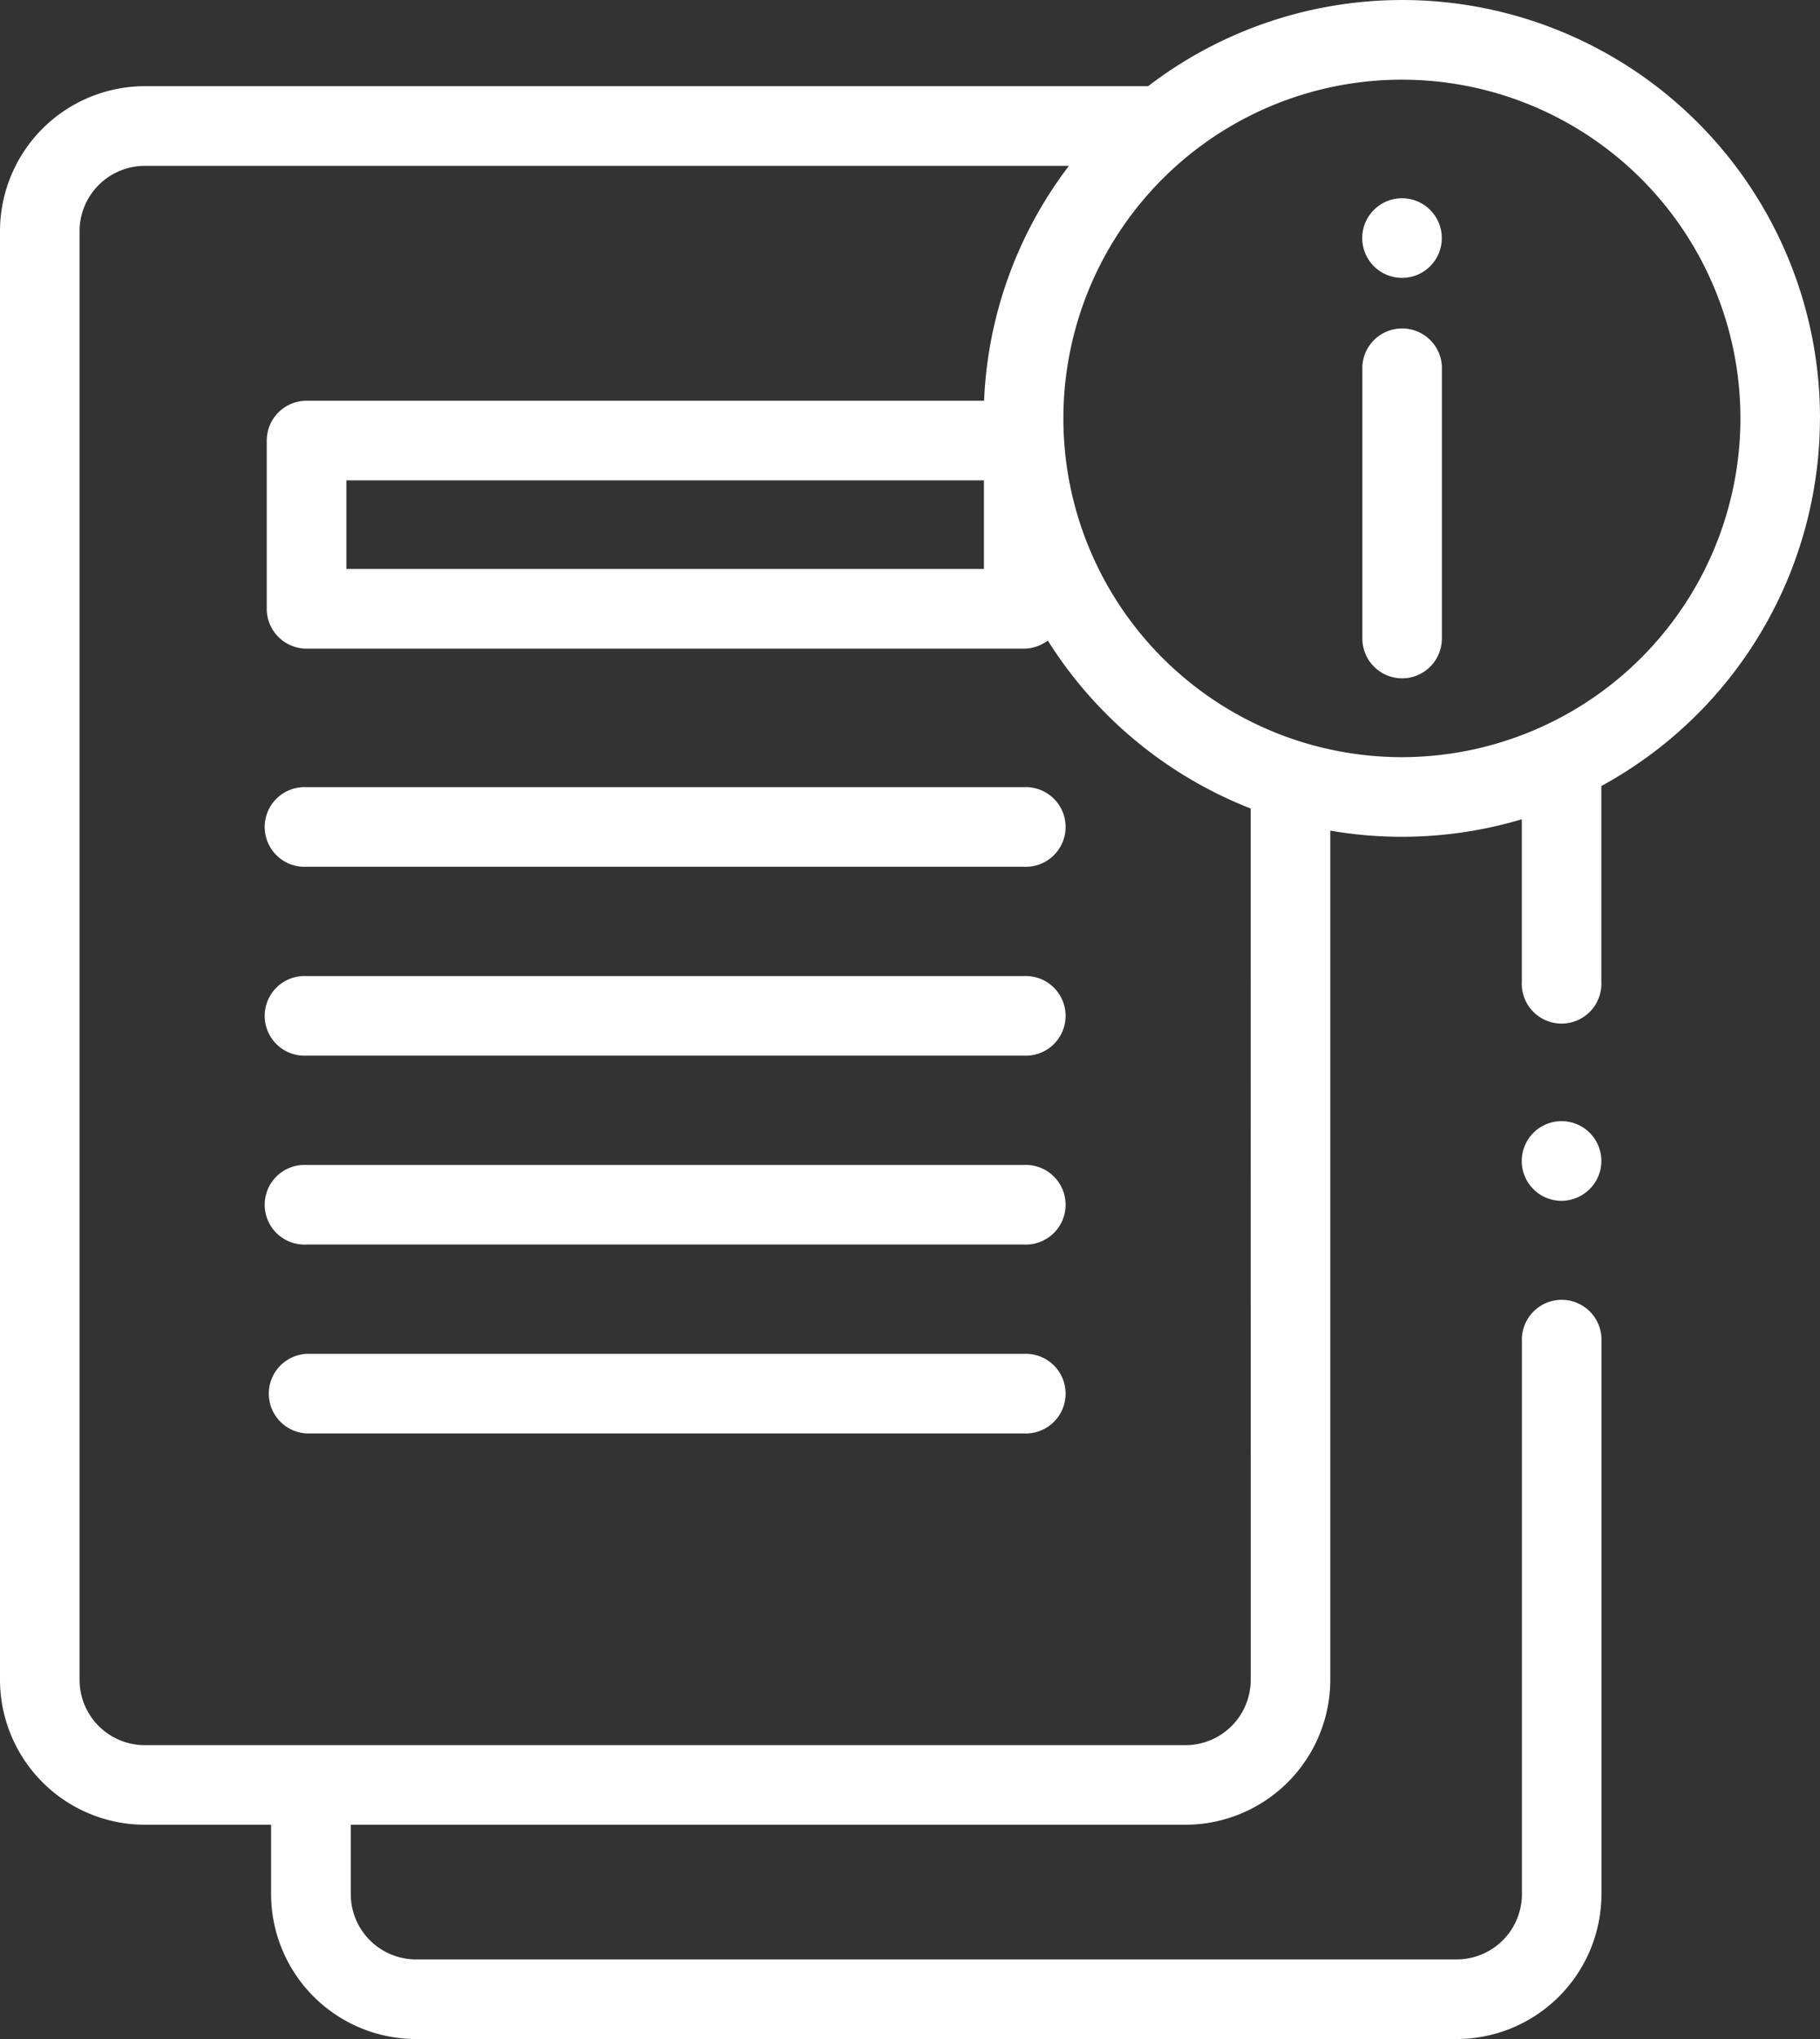
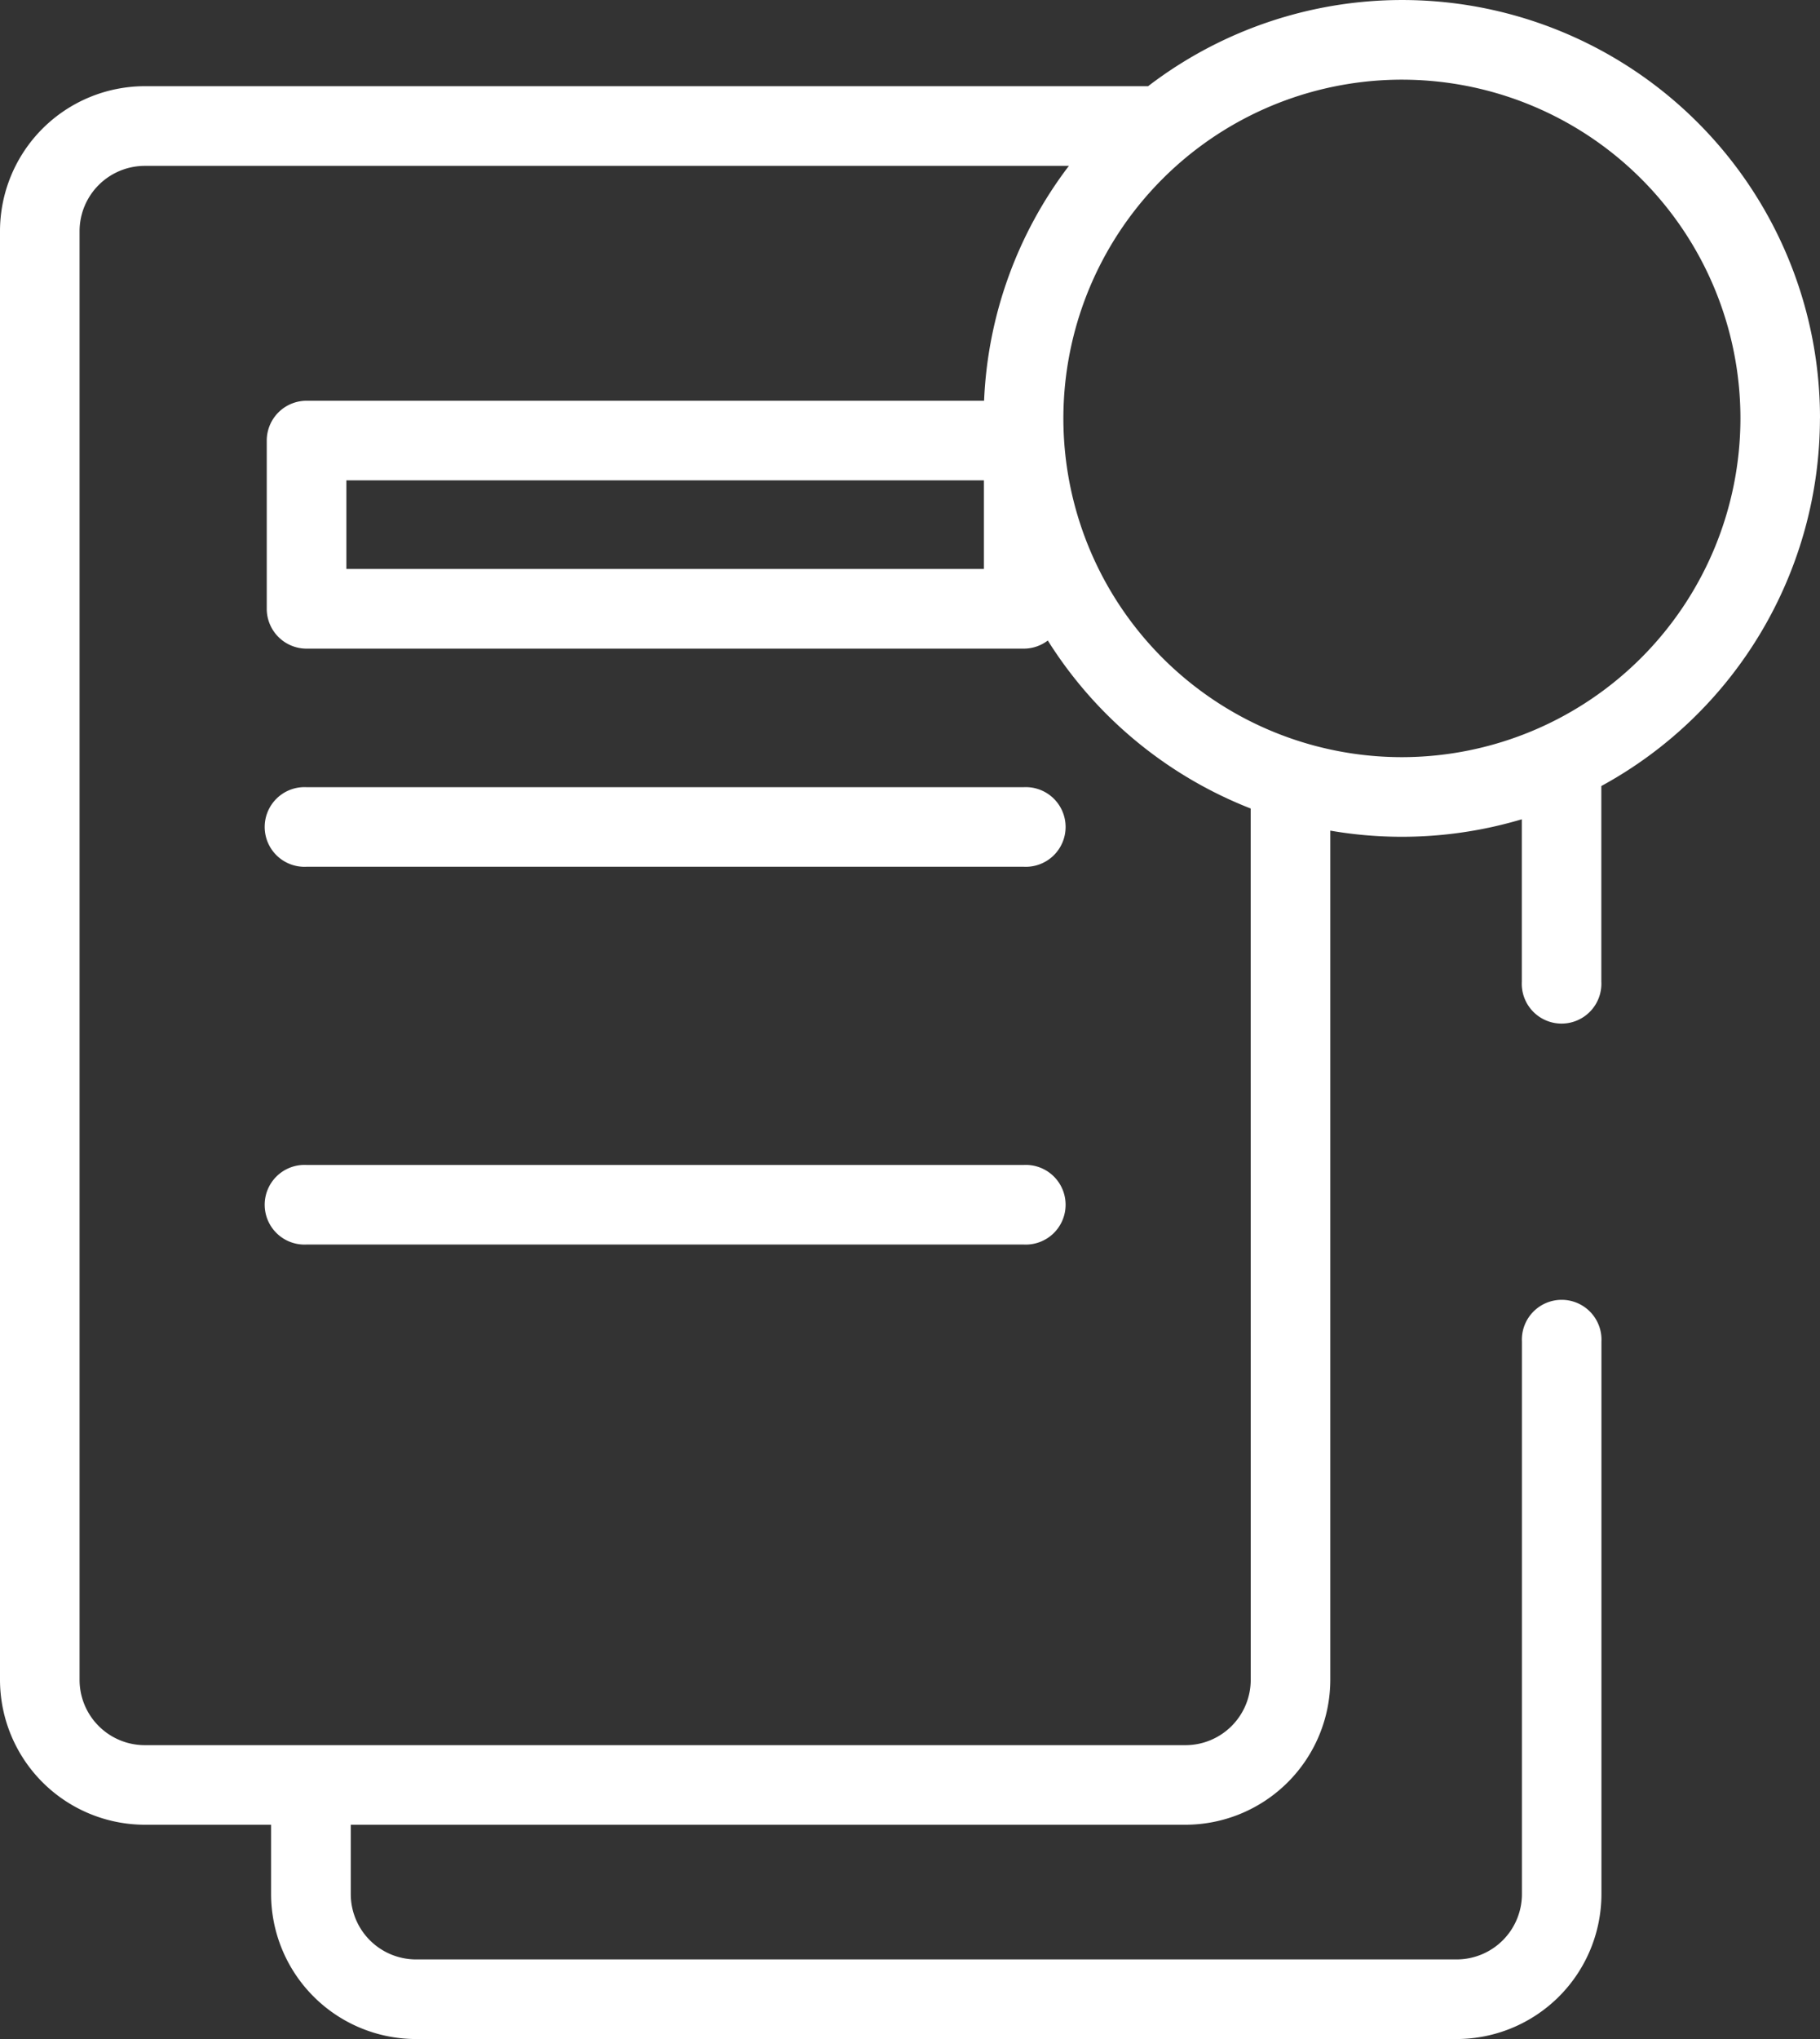
<svg xmlns="http://www.w3.org/2000/svg" width="34.333" height="38.44" viewBox="0 0 34.333 38.44">
  <rect x="0" y="0" width="34.333" height="38.44" fill="#333333" stroke="none" />
  <defs>
    <style>
            .cls-1{fill:#fff}
        </style>
  </defs>
  <g id="file" transform="translate(-27.352)">
    <g id="Group_36" transform="translate(27.352)">
      <g id="Group_20" transform="translate(25.7 6.153)">
        <g id="Group_19">
-           <path id="Path_42" d="M370.406 88.591a.751.751 0 0 1-.751-.751v-5.133a.751.751 0 0 1 1.5 0v5.134a.751.751 0 0 1-.749.75z" class="cls-1" transform="translate(-369.655 -81.956)" />
-         </g>
+           </g>
      </g>
      <g id="Group_22" transform="translate(25.697 3.737)">
        <g id="Group_21">
-           <circle id="Ellipse_3" cx=".751" cy=".751" r=".751" class="cls-1" />
-         </g>
+           </g>
      </g>
      <g id="Group_25">
        <path id="Path_43" d="M61.685 7.888A7.882 7.882 0 0 0 49.01 1.625H30.084a2.735 2.735 0 0 0-2.732 2.732v27.312a2.736 2.736 0 0 0 2.732 2.731h2.382v1.306A2.736 2.736 0 0 0 35.2 38.44h19.63a2.735 2.735 0 0 0 2.732-2.732V25.294a.751.751 0 1 0-1.5 0v10.414a1.232 1.232 0 0 1-1.231 1.231H35.2a1.232 1.232 0 0 1-1.231-1.231V34.4h15.746a2.736 2.736 0 0 0 2.732-2.732V15.659a7.915 7.915 0 0 0 3.613-.214v3.062a.751.751 0 1 0 1.5 0v-3.689a7.9 7.9 0 0 0 4.124-6.931zM50.946 31.669a1.232 1.232 0 0 1-1.231 1.231H30.084a1.232 1.232 0 0 1-1.231-1.231V4.358a1.232 1.232 0 0 1 1.231-1.231h17.432a7.846 7.846 0 0 0-1.6 4.428H33.135a.751.751 0 0 0-.751.751v3.171a.751.751 0 0 0 .751.751h13.529a.748.748 0 0 0 .454-.153 7.932 7.932 0 0 0 3.827 3.167zM45.913 9.056v1.669H33.886V9.056zm7.887 5.218a6.386 6.386 0 1 1 6.384-6.386 6.392 6.392 0 0 1-6.384 6.386z" class="cls-1" transform="translate(-27.352)" />
        <g id="Group_24" transform="translate(28.709 21.138)">
          <g id="Group_23">
-             <path id="Path_44" d="M410.491 283.041a.751.751 0 1 1 .731-.58.758.758 0 0 1-.731.58z" class="cls-1" transform="translate(-409.742 -281.541)" />
-           </g>
+             </g>
        </g>
      </g>
      <g id="Group_35" transform="translate(5.032 14.838)">
        <g id="Group_34">
          <g id="Group_27">
            <g id="Group_26">
              <path id="Path_45" d="M108.657 199.135H95.128a.751.751 0 1 1 0-1.5h13.529a.751.751 0 1 1 0 1.5z" class="cls-1" transform="translate(-94.377 -197.633)" />
            </g>
          </g>
          <g id="Group_29" transform="translate(0 3.561)">
            <g id="Group_28">
-               <path id="Path_46" d="M108.657 246.565H95.128a.751.751 0 1 1 0-1.5h13.529a.751.751 0 1 1 0 1.5z" class="cls-1" transform="translate(-94.377 -245.063)" />
-             </g>
+               </g>
          </g>
          <g id="Group_31" transform="translate(0 7.122)">
            <g id="Group_30">
              <path id="Path_47" d="M108.657 293.995H95.128a.751.751 0 1 1 0-1.5h13.529a.751.751 0 1 1 0 1.5z" class="cls-1" transform="translate(-94.377 -292.493)" />
            </g>
          </g>
          <g id="Group_33" transform="translate(0 10.683)">
            <g id="Group_32">
-               <path id="Path_48" d="M108.657 341.425H95.128a.751.751 0 0 1 0-1.5h13.529a.751.751 0 1 1 0 1.5z" class="cls-1" transform="translate(-94.377 -339.923)" />
-             </g>
+               </g>
          </g>
        </g>
      </g>
    </g>
  </g>
</svg>